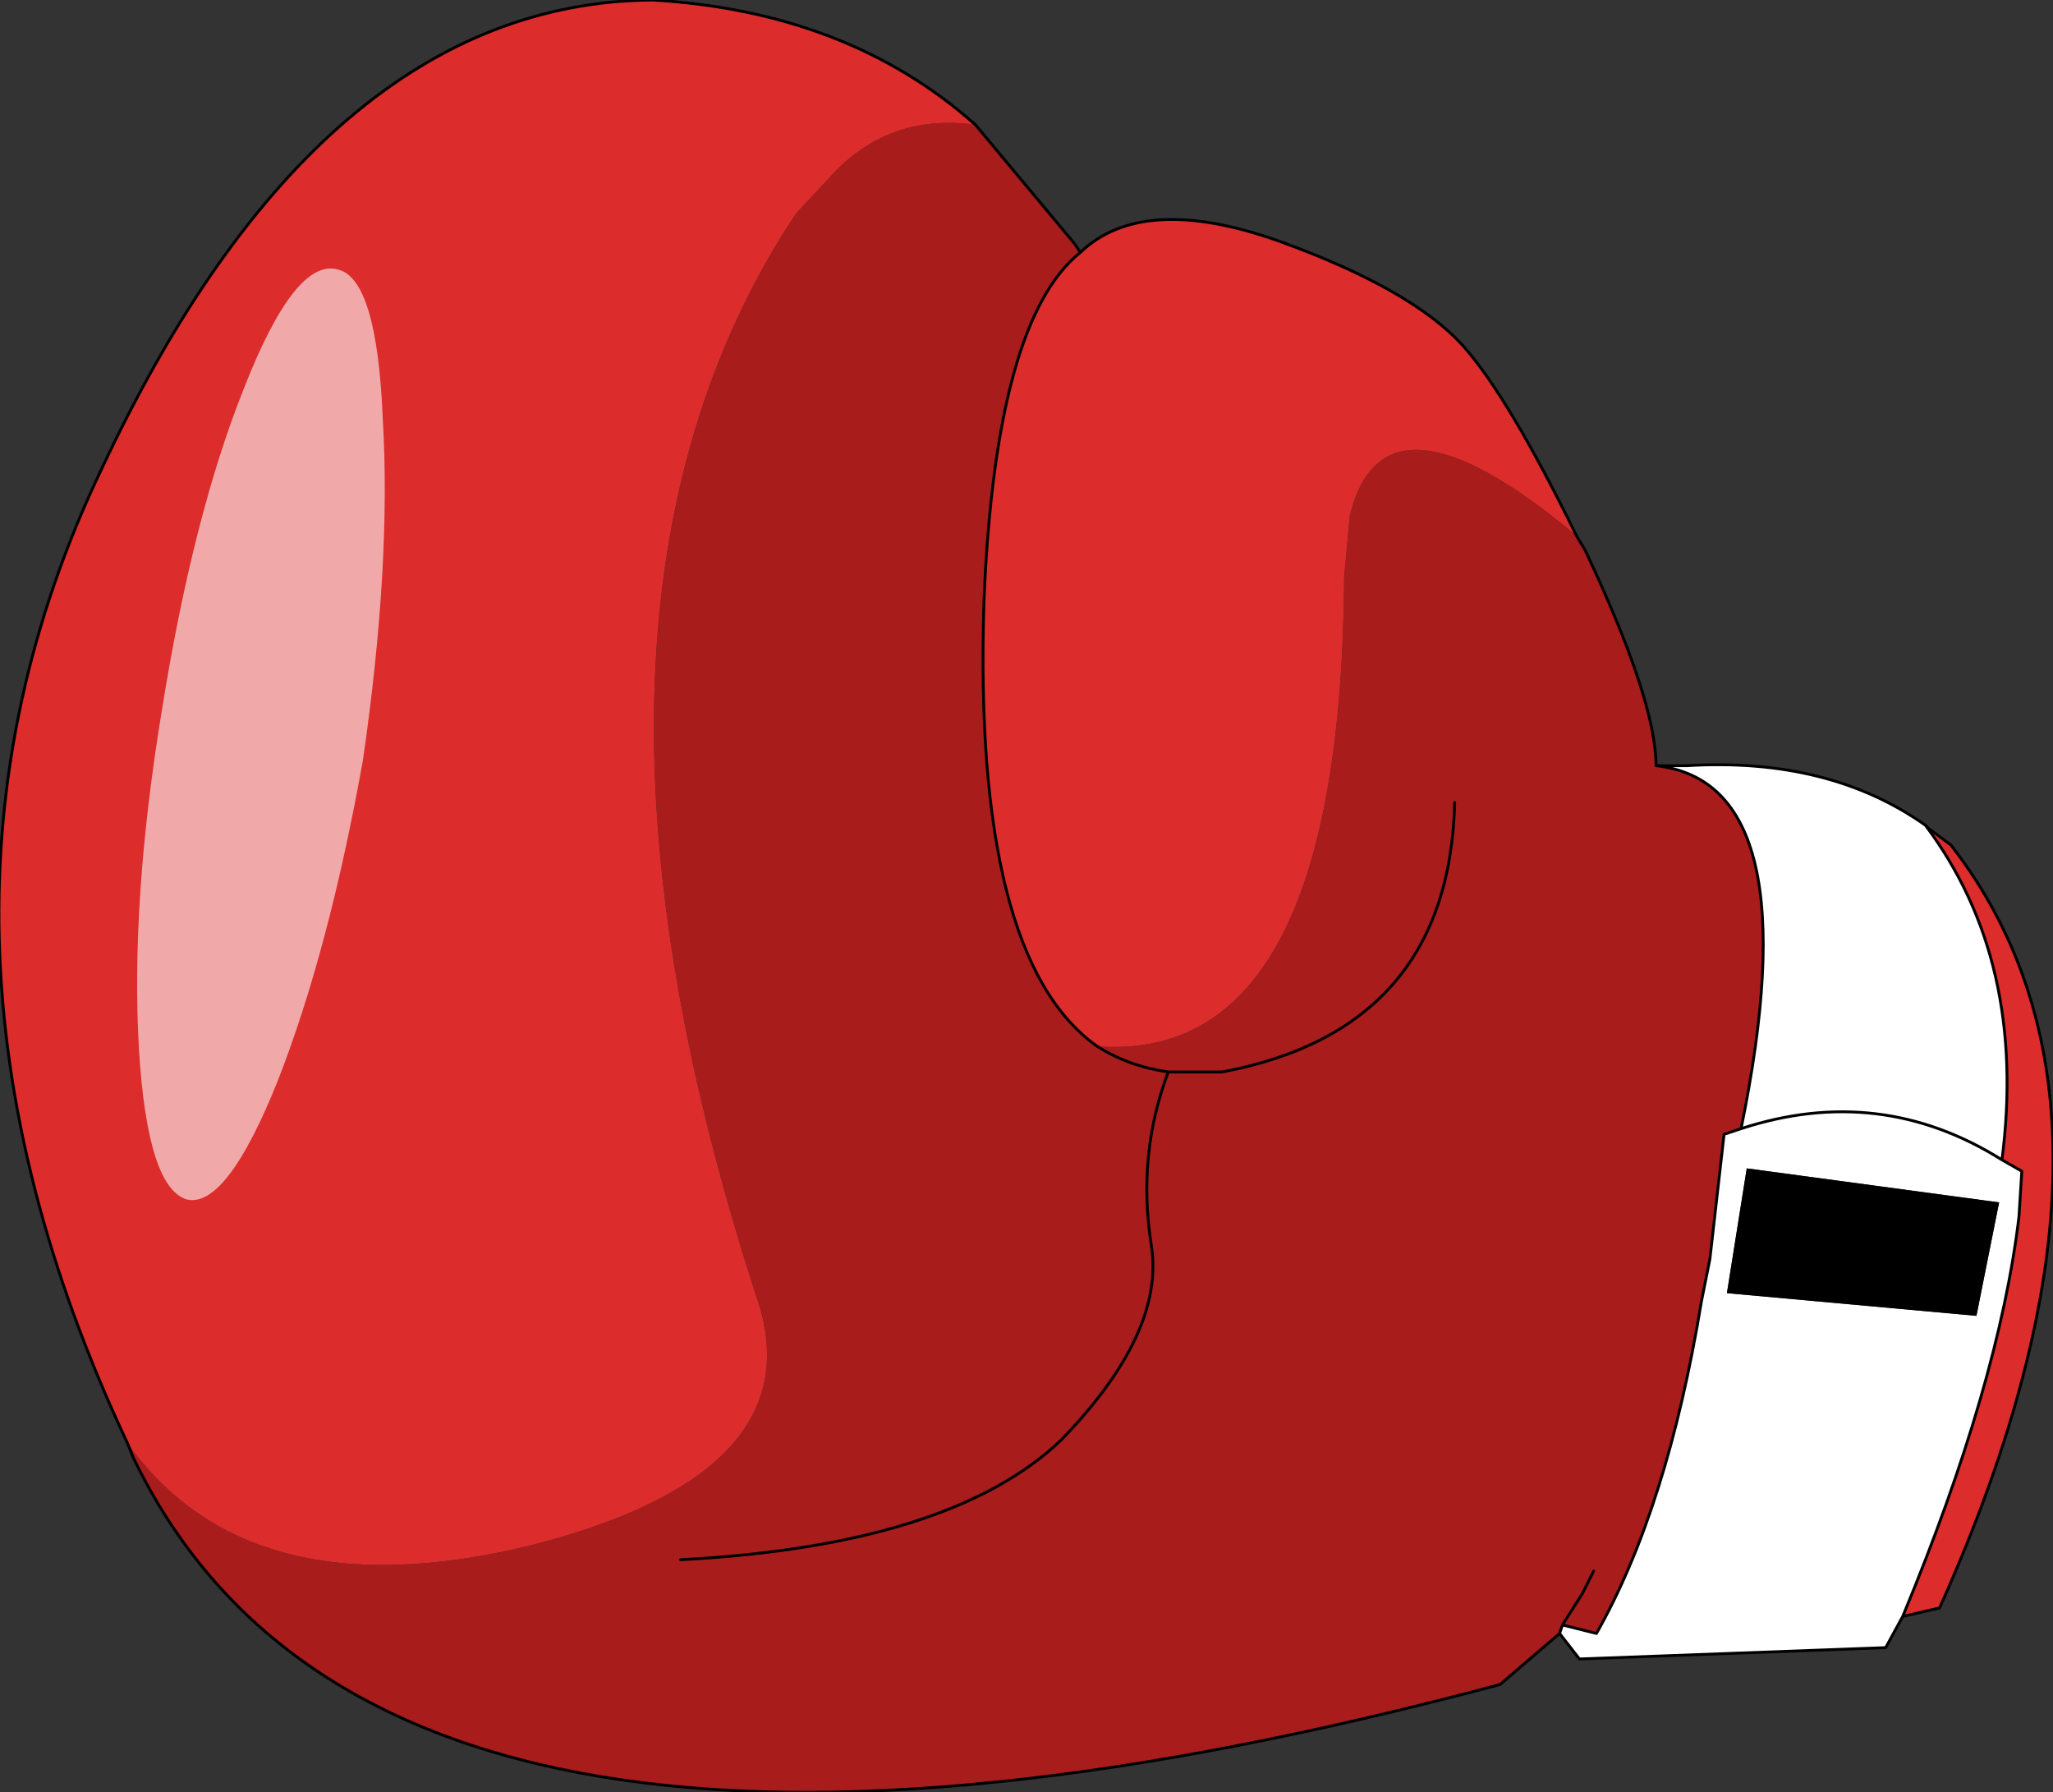
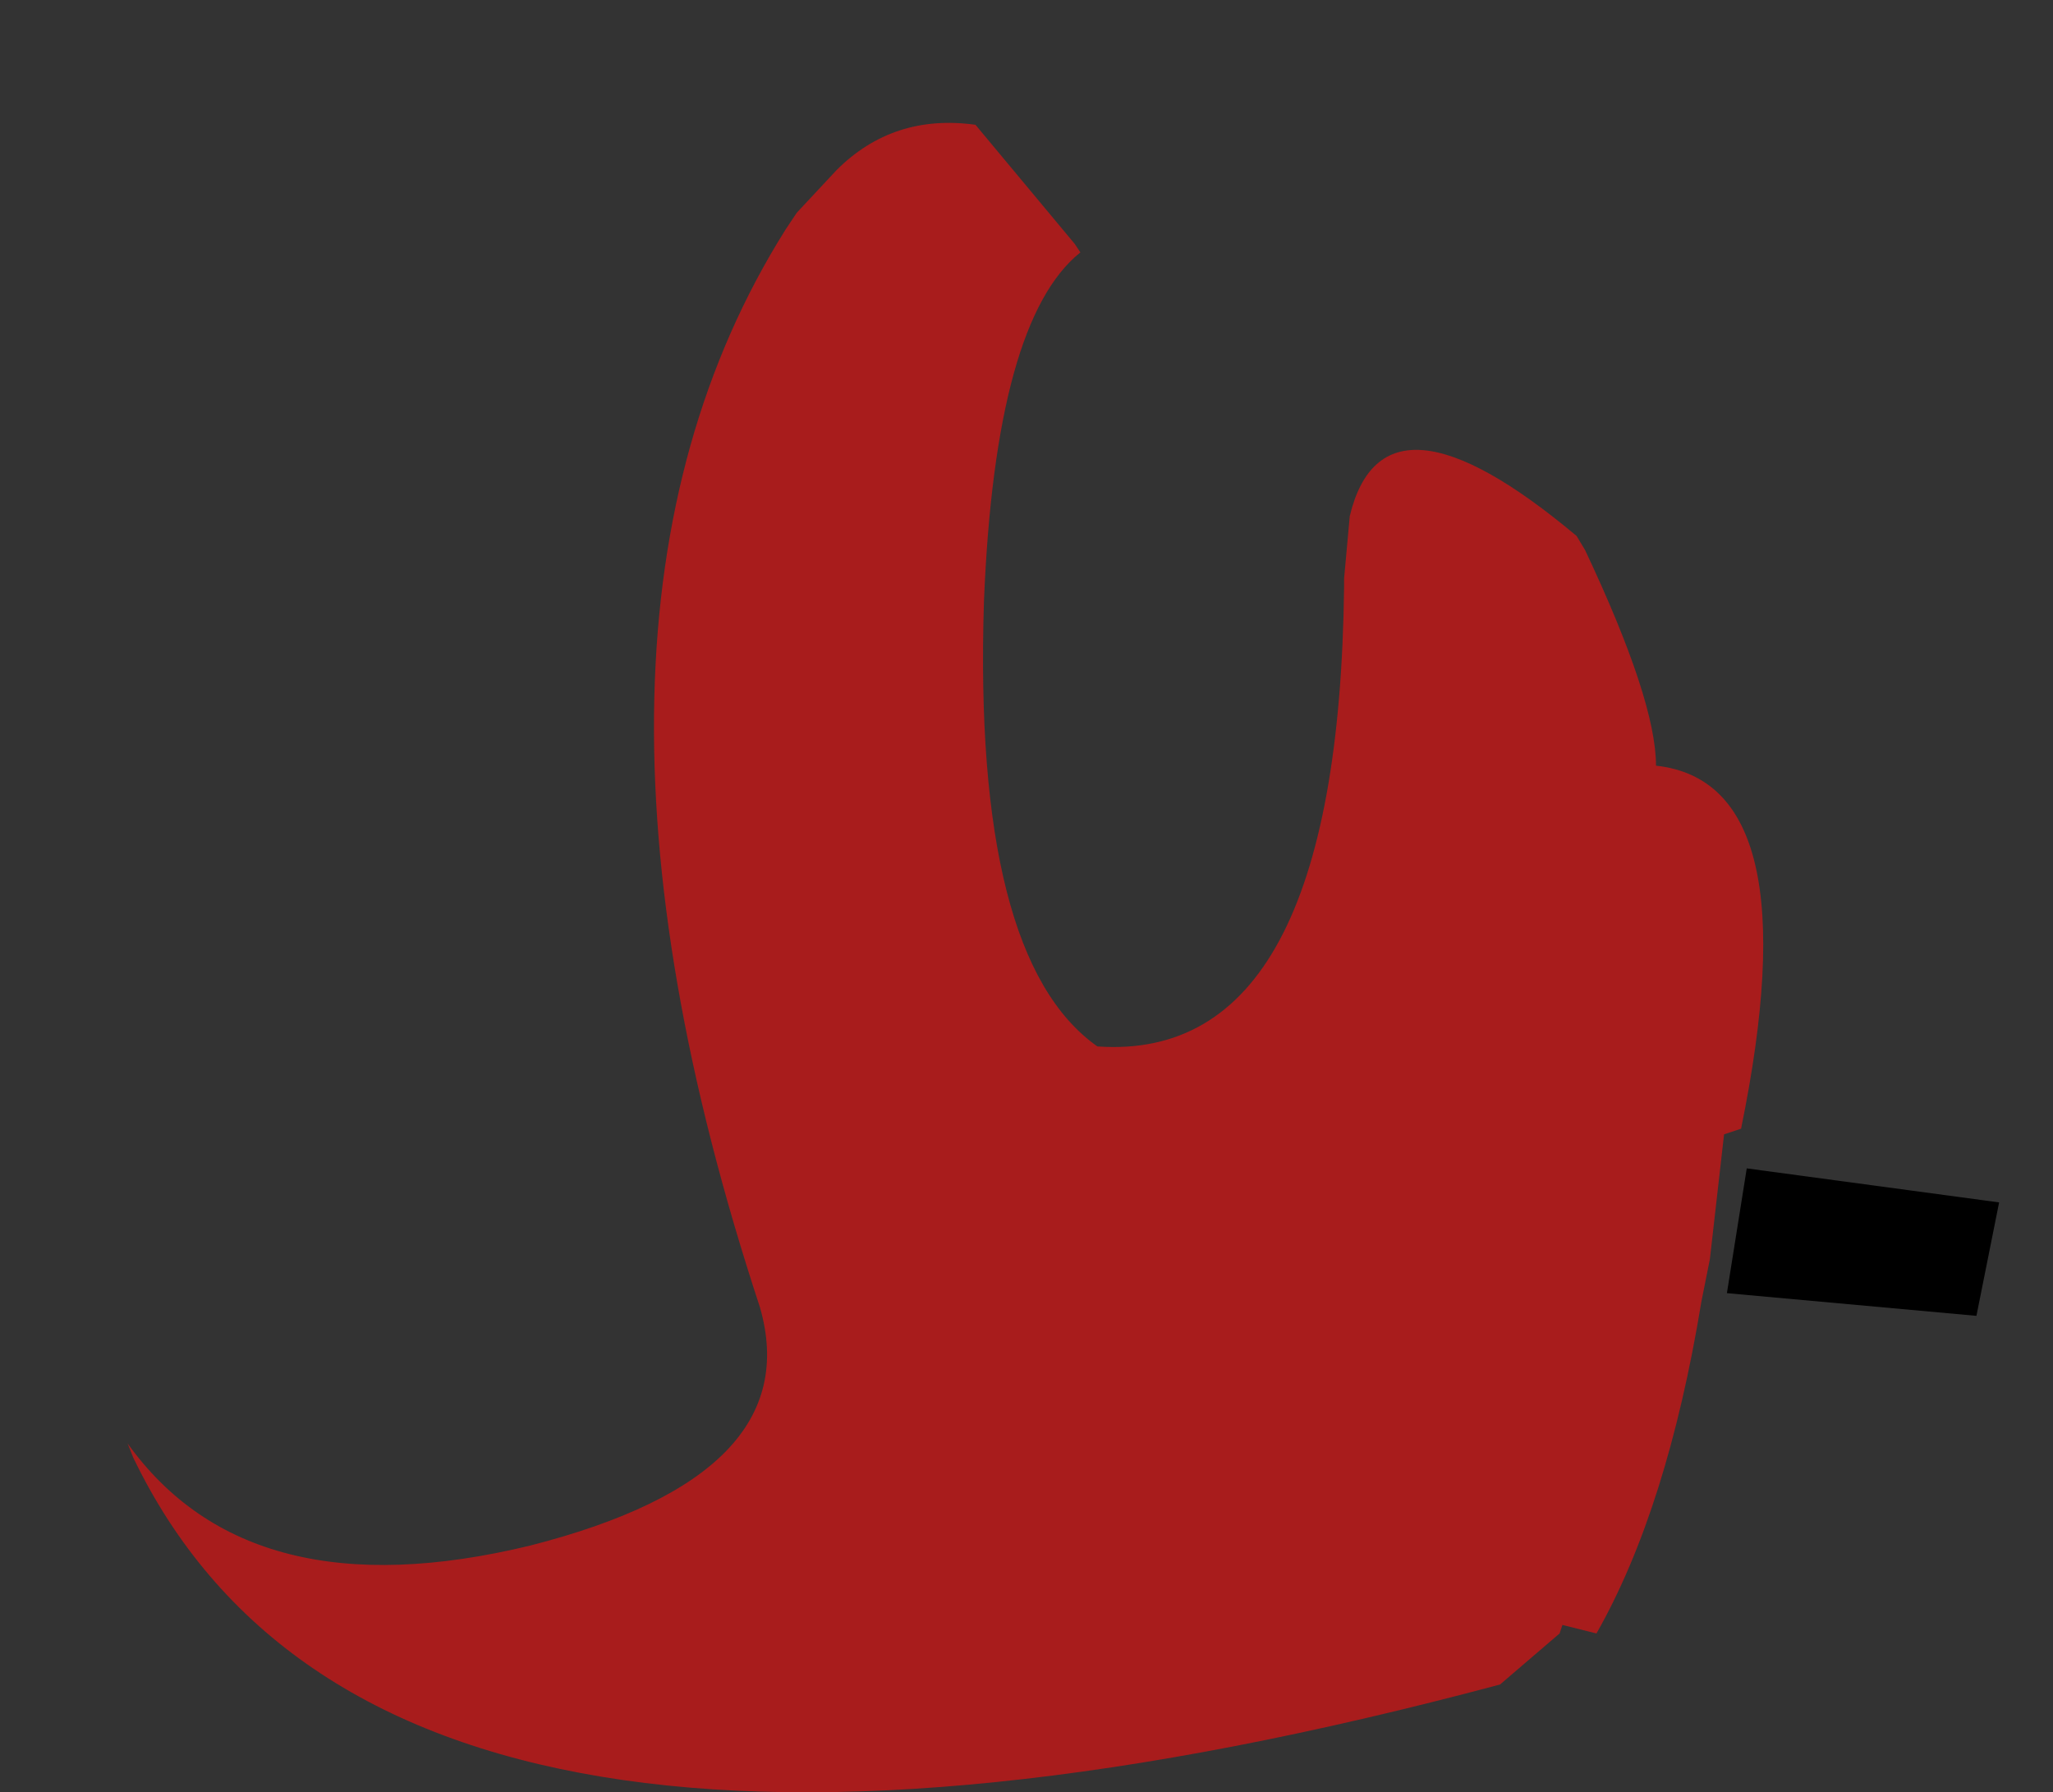
<svg xmlns="http://www.w3.org/2000/svg" height="31.6px" width="36.2px">
  <rect width="100%" height="100%" fill="#333333" stroke="none" />
  <g transform="matrix(1.0, 0.0, 0.0, 1.0, 33.25, 23.0)">
-     <path d="M0.7 -8.45 L0.75 -8.4 1.15 -8.1 Q4.85 -3.35 0.95 5.35 L0.3 5.5 Q2.0 1.4 2.35 -1.55 L2.4 -2.35 2.05 -2.55 Q2.5 -6.05 0.7 -8.45 M-31.0 2.45 Q-35.3 -6.7 -31.45 -14.75 -27.6 -22.95 -21.75 -23.0 -18.3 -22.8 -16.05 -20.8 -17.5 -21.0 -18.5 -20.0 L-19.2 -19.25 -19.4 -18.95 Q-23.8 -11.95 -19.85 0.05 -19.0 3.0 -23.9 4.25 -28.85 5.45 -31.0 2.45 M-14.2 -18.55 Q-13.1 -19.6 -10.7 -18.75 -8.35 -17.9 -7.45 -16.9 -6.65 -16.0 -5.45 -13.55 -8.85 -16.4 -9.45 -13.9 L-9.55 -12.8 -9.55 -12.65 Q-9.65 -4.25 -13.9 -4.55 -16.1 -6.1 -15.9 -12.4 -15.7 -17.35 -14.2 -18.55" fill="#dc2c2c" fill-rule="evenodd" stroke="none" />
    <path d="M-5.75 5.8 L-6.8 6.7 Q-26.45 11.95 -30.9 2.7 L-31.0 2.45 Q-28.85 5.45 -23.9 4.25 -19.0 3.0 -19.85 0.05 -23.8 -11.95 -19.4 -18.95 L-19.2 -19.25 -18.5 -20.0 Q-17.5 -21.0 -16.05 -20.8 L-14.55 -19.0 -14.3 -18.7 -14.2 -18.55 Q-15.7 -17.35 -15.9 -12.4 -16.1 -6.1 -13.9 -4.55 -9.65 -4.25 -9.55 -12.65 L-9.55 -12.8 -9.45 -13.9 Q-8.85 -16.4 -5.45 -13.55 L-5.3 -13.3 Q-4.05 -10.65 -4.05 -9.5 -1.3 -9.2 -2.55 -3.1 L-2.85 -3.0 -3.1 -0.8 -3.25 -0.05 Q-3.85 3.6 -5.1 5.8 L-5.7 5.65 -5.75 5.8 M-12.65 -4.1 Q-13.2 -2.65 -12.95 -1.05 -12.7 0.5 -14.55 2.4 -16.5 4.25 -21.25 4.5 -16.5 4.25 -14.55 2.4 -12.7 0.5 -12.95 -1.05 -13.2 -2.65 -12.65 -4.1 -13.35 -4.2 -13.9 -4.55 -13.35 -4.2 -12.65 -4.1 L-11.7 -4.1 Q-7.7 -4.85 -7.6 -8.85 -7.7 -4.85 -11.7 -4.1 L-12.65 -4.1 M-5.15 4.7 L-5.35 5.1 -5.7 5.65 -5.35 5.1 -5.15 4.7" fill="#a81c1c" fill-rule="evenodd" stroke="none" />
-     <path d="M0.7 -8.45 Q2.5 -6.05 2.05 -2.55 L2.4 -2.35 2.35 -1.55 Q2.0 1.4 0.3 5.5 L0.0 6.05 -5.4 6.25 -5.75 5.8 -5.7 5.65 -5.1 5.8 Q-3.85 3.6 -3.25 -0.05 L-3.1 -0.8 -2.85 -3.0 -2.55 -3.1 Q-1.3 -9.2 -4.05 -9.5 L-3.5 -9.5 Q-1.0 -9.65 0.7 -8.45 M1.6 0.2 L2.0 -1.8 -2.45 -2.4 -2.8 -0.2 1.6 0.2 M2.05 -2.55 Q-0.1 -3.9 -2.55 -3.1 -0.1 -3.9 2.05 -2.55" fill="#ffffff" fill-rule="evenodd" stroke="none" />
    <path d="M1.6 0.2 L-2.8 -0.2 -2.45 -2.4 2.0 -1.8 1.6 0.2" fill="#000000" fill-rule="evenodd" stroke="none" />
-     <path d="M0.3 5.5 L0.95 5.35 Q4.85 -3.35 1.15 -8.1 L0.75 -8.4 0.7 -8.45 Q2.5 -6.05 2.05 -2.55 L2.4 -2.35 2.35 -1.55 Q2.0 1.4 0.3 5.5 L0.0 6.05 -5.4 6.25 -5.75 5.8 -6.8 6.7 Q-26.45 11.95 -30.9 2.7 L-31.0 2.45 Q-35.3 -6.7 -31.45 -14.75 -27.6 -22.95 -21.75 -23.0 -18.3 -22.8 -16.05 -20.8 L-14.55 -19.0 -14.3 -18.7 -14.2 -18.55 Q-13.1 -19.6 -10.7 -18.75 -8.35 -17.9 -7.45 -16.9 -6.65 -16.0 -5.45 -13.55 L-5.3 -13.3 Q-4.05 -10.65 -4.05 -9.5 L-3.5 -9.5 Q-1.0 -9.65 0.7 -8.45 M-14.2 -18.55 Q-15.7 -17.35 -15.9 -12.4 -16.1 -6.1 -13.9 -4.55 -13.35 -4.2 -12.65 -4.1 L-11.7 -4.1 Q-7.7 -4.85 -7.6 -8.85 M-21.25 4.5 Q-16.5 4.25 -14.55 2.4 -12.7 0.5 -12.95 -1.05 -13.2 -2.65 -12.65 -4.1 M-5.7 5.65 L-5.1 5.8 Q-3.85 3.6 -3.25 -0.05 L-3.1 -0.8 -2.85 -3.0 -2.55 -3.1 Q-1.3 -9.2 -4.05 -9.5 M-5.75 5.8 L-5.7 5.65 -5.35 5.1 -5.15 4.7 M-2.55 -3.1 Q-0.1 -3.9 2.05 -2.55" fill="none" stroke="#000000" stroke-linecap="round" stroke-linejoin="round" stroke-width="0.05" />
-     <path d="M-27.3 -18.25 Q-26.6 -18.1 -26.5 -15.6 -26.35 -13.05 -26.85 -9.6 -27.45 -6.25 -28.35 -3.95 -29.25 -1.7 -29.95 -1.85 -30.65 -2.05 -30.8 -4.5 -30.95 -7.1 -30.4 -10.45 -29.85 -13.9 -28.95 -16.15 -28.05 -18.45 -27.3 -18.25" fill="#f0a8a8" fill-rule="evenodd" stroke="none" />
  </g>
</svg>